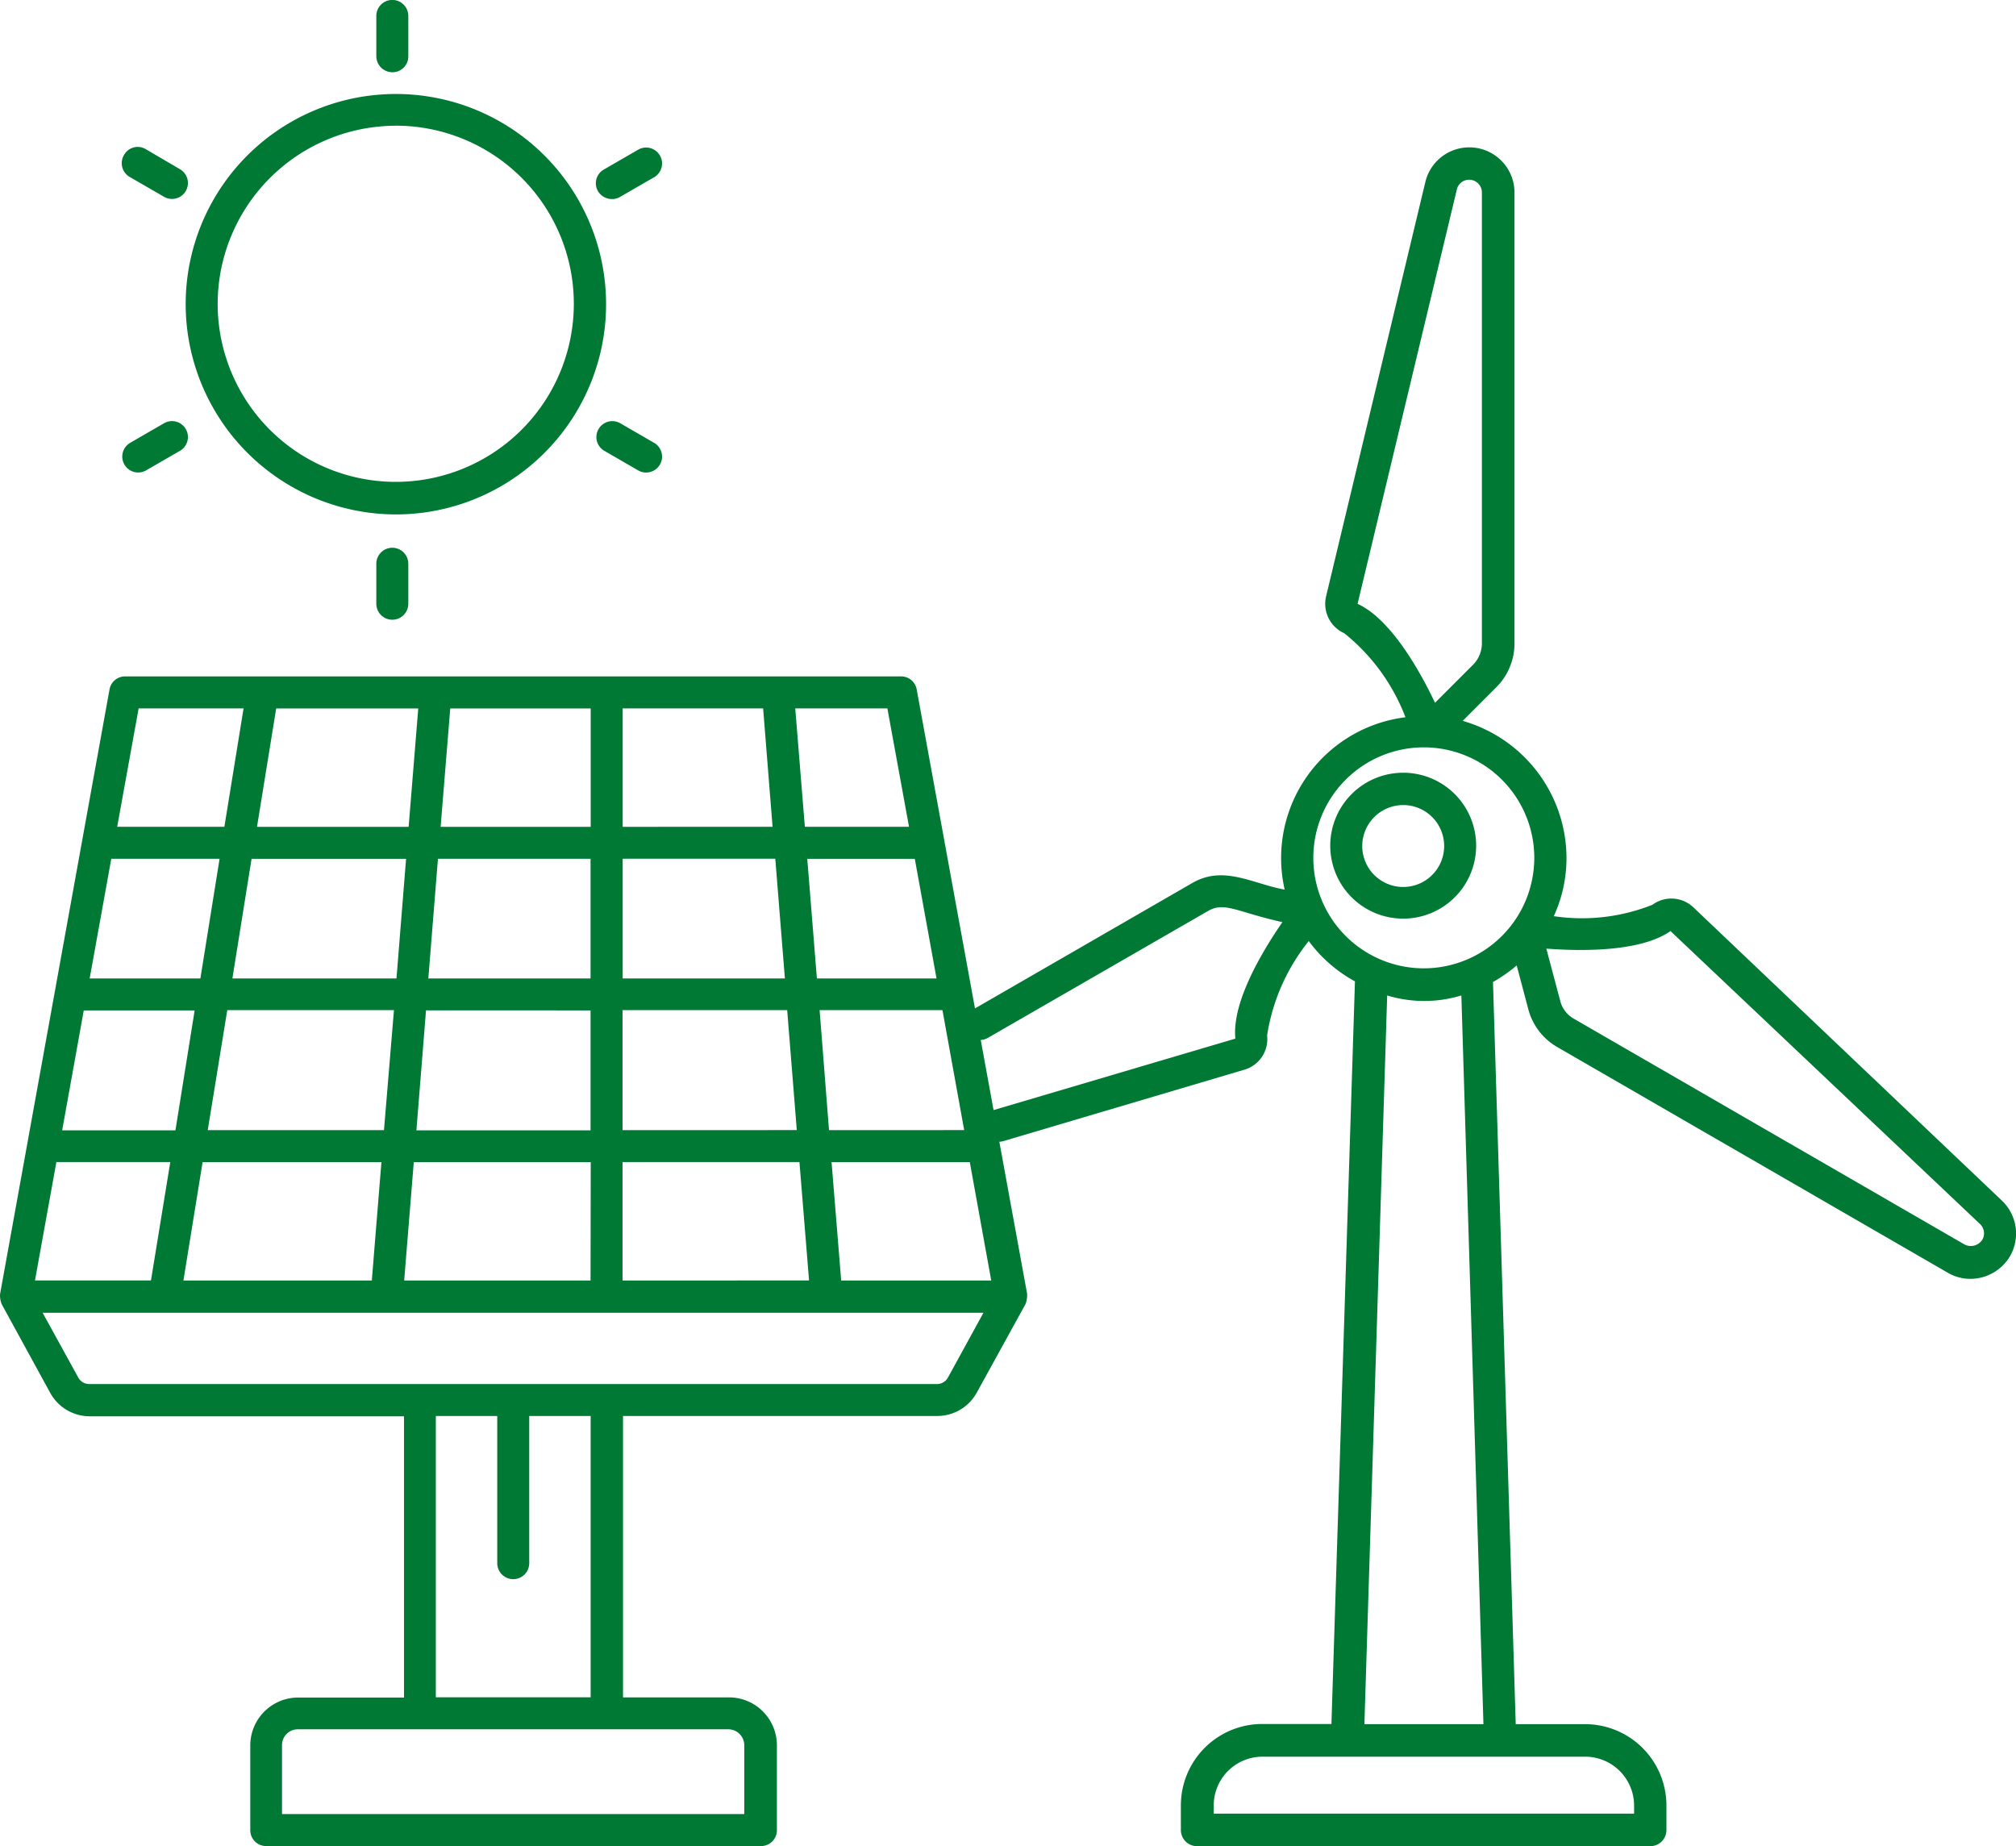
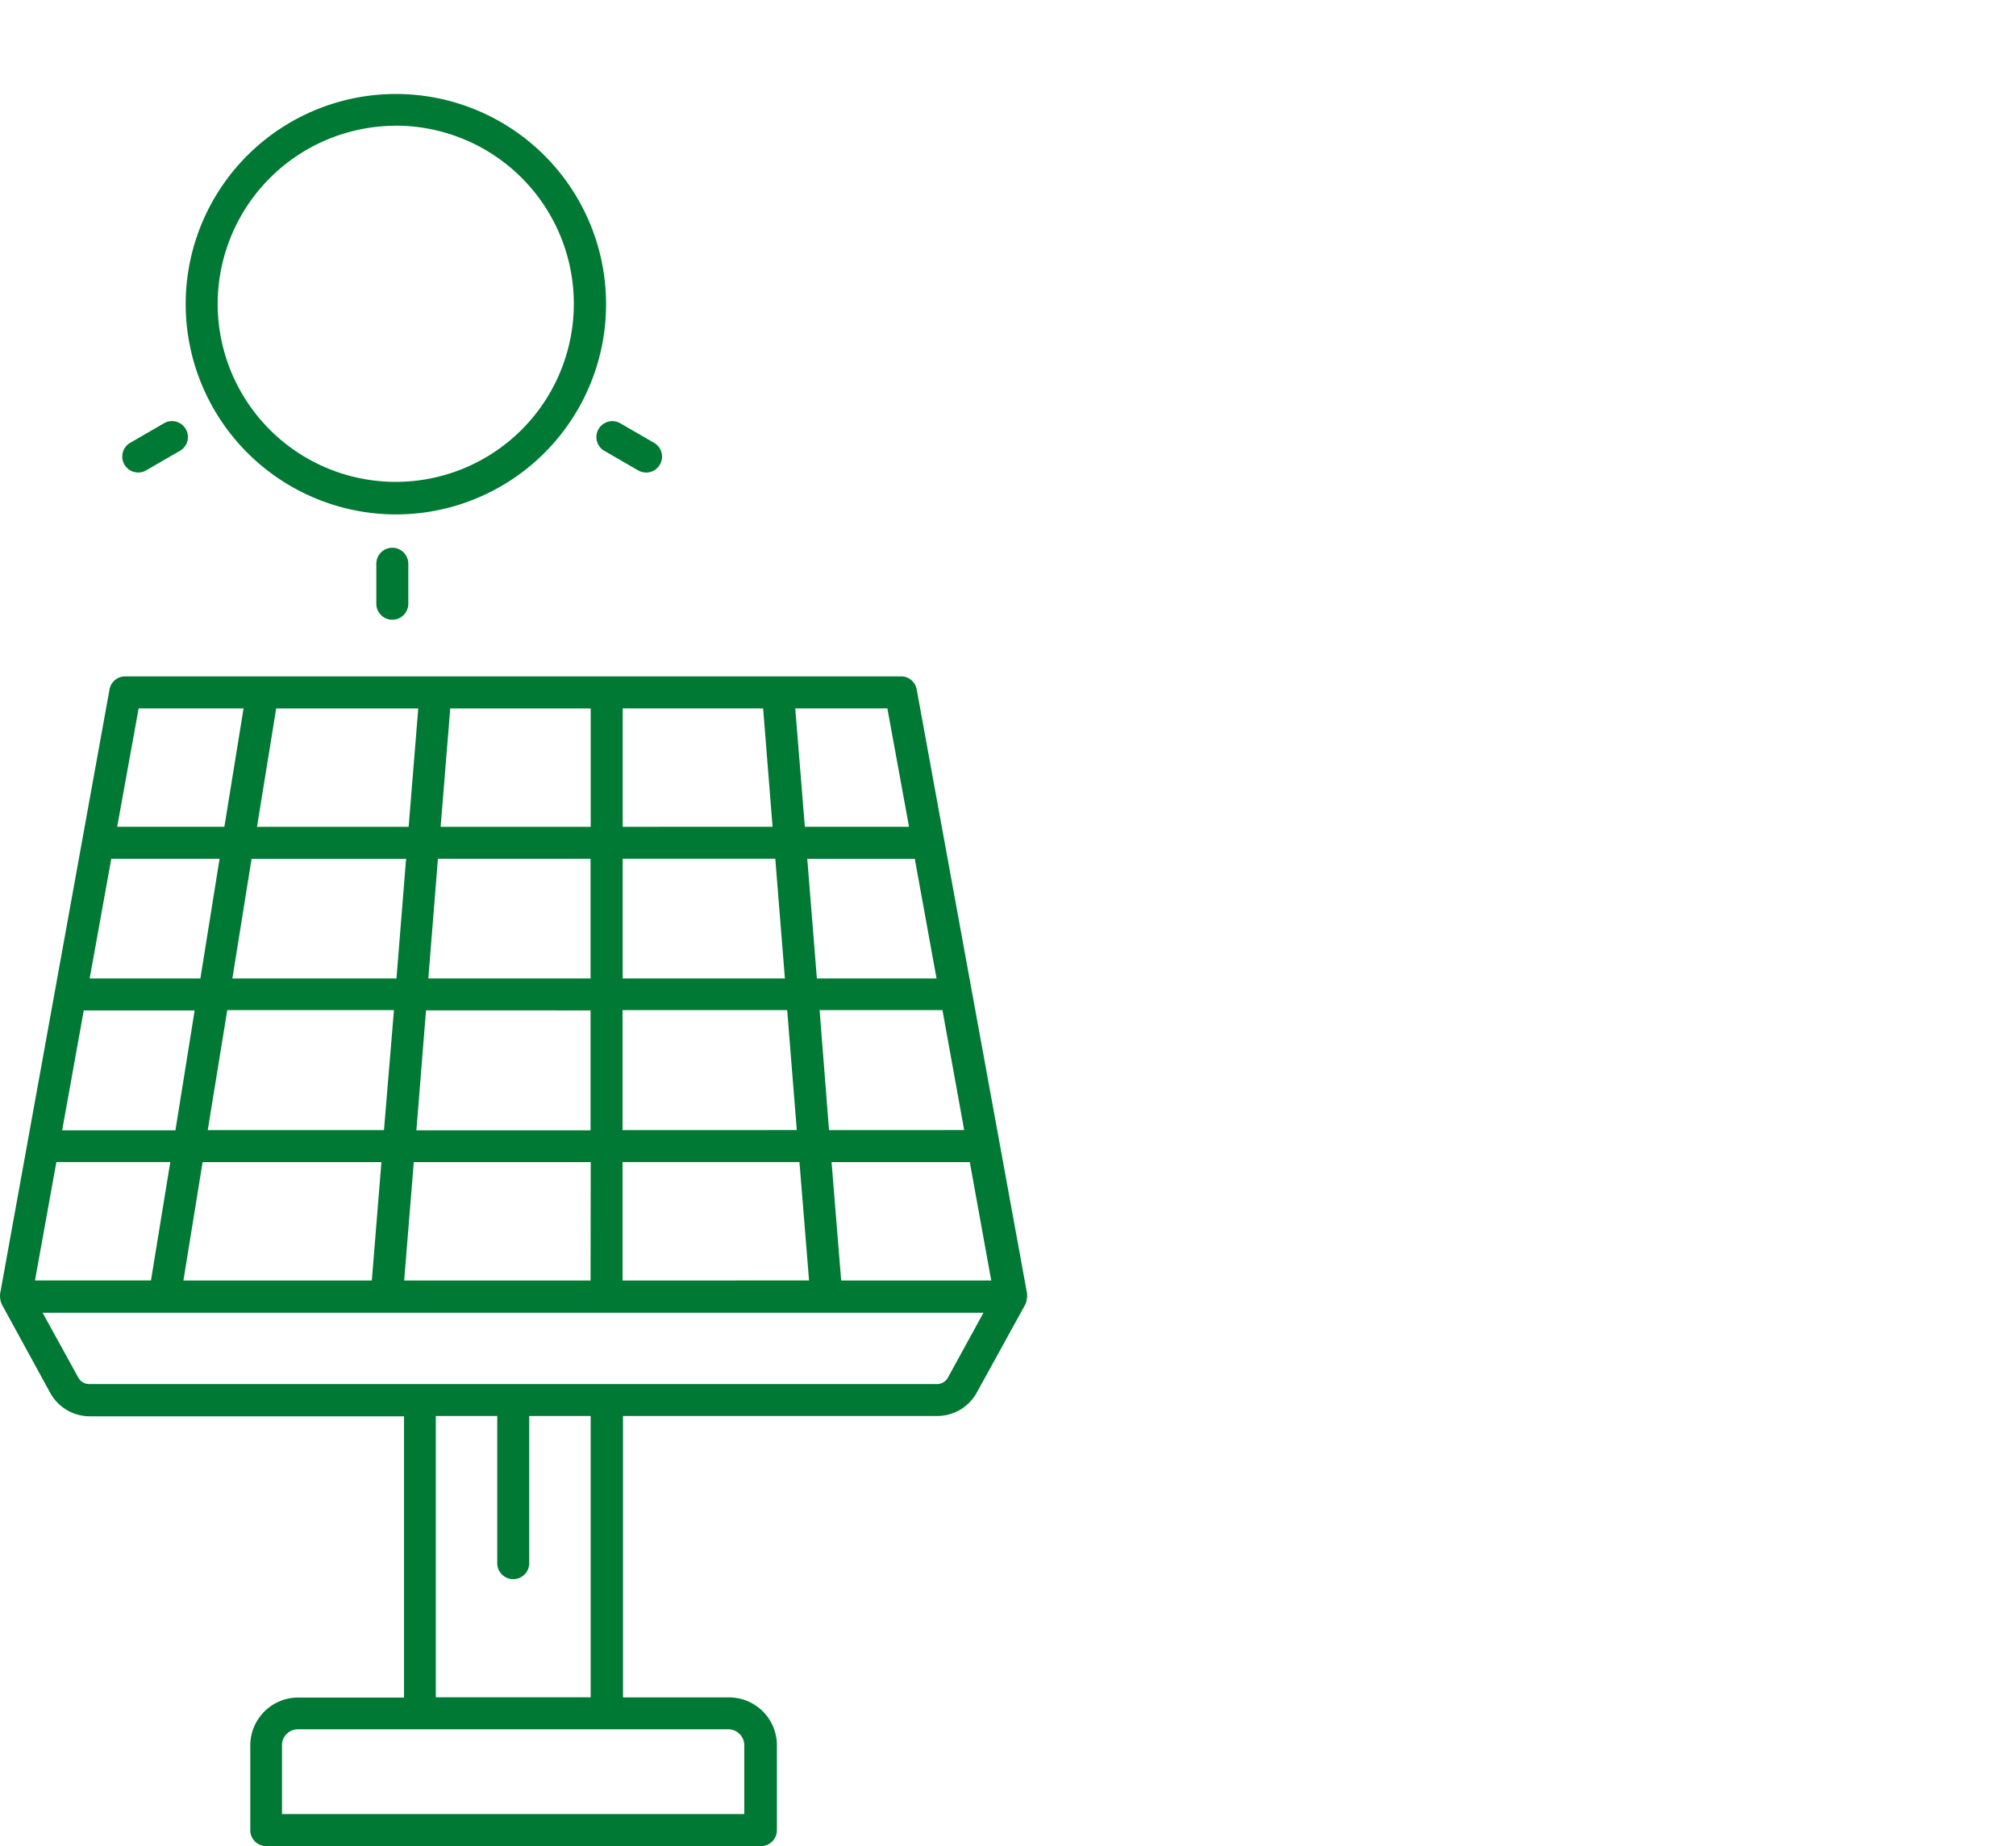
<svg xmlns="http://www.w3.org/2000/svg" width="60" height="54.941" viewBox="0 0 60 54.941">
  <g id="_4-icon-energia-diversificacion-renovable" data-name="4-icon-energia-diversificacion-renovable" transform="translate(-2.007 -5.15)">
-     <path id="Trazado_34050" data-name="Trazado 34050" d="M47.681,34.542a2.171,2.171,0,1,0-2.171-2.171A2.17,2.17,0,0,0,47.681,34.542Zm0-3.38a1.219,1.219,0,1,1-1.219,1.219A1.221,1.221,0,0,1,47.681,31.162Z" transform="translate(-3.912 -2.054)" fill="#007934" />
-     <path id="Trazado_34051" data-name="Trazado 34051" d="M34.377,37.15l6.538-3.768c.494-.291.862.029,2.218.329-.581.843-1.511,2.373-1.4,3.467L34.551,39.3a.49.49,0,0,0-.329.6.477.477,0,0,0,.465.349.654.654,0,0,0,.136-.019L42.009,38.1a.946.946,0,0,0,.668-1.017,5.947,5.947,0,0,1,1.24-2.809,4.213,4.213,0,0,0,1.375,1.2l-.7,22.1H42.532A2.422,2.422,0,0,0,40.111,60v.726a.48.48,0,0,0,.484.484H54.078a.48.48,0,0,0,.484-.484V60a2.422,2.422,0,0,0-2.421-2.421H50.077L49.4,35.494A4.607,4.607,0,0,0,50.106,35l.349,1.317a1.839,1.839,0,0,0,.862,1.114L62.95,44.153a1.324,1.324,0,0,0,.668.174,1.374,1.374,0,0,0,1.172-.678A1.351,1.351,0,0,0,64.548,42l-9.192-8.737a.951.951,0,0,0-1.211-.068,5.683,5.683,0,0,1-2.935.339,4.16,4.16,0,0,0,.378-1.734,4.256,4.256,0,0,0-3.09-4.078l1-1a1.839,1.839,0,0,0,.542-1.308V12a1.345,1.345,0,0,0-2.654-.31l-2.954,12.33a.96.96,0,0,0,.542,1.094,5.89,5.89,0,0,1,1.821,2.5A4.223,4.223,0,0,0,43.2,32.743c-.969-.174-1.821-.746-2.77-.184L33.9,36.327a.478.478,0,0,0-.174.659A.47.47,0,0,0,34.377,37.15ZM53.6,60v.242H41.089V60a1.451,1.451,0,0,1,1.453-1.453H52.15A1.457,1.457,0,0,1,53.6,60Zm-4.484-2.421H45.573l.678-21.686a3.785,3.785,0,0,0,2.208,0Zm5.569-23.6L63.9,42.7a.382.382,0,0,1,.068.455.408.408,0,0,1-.523.155L51.811,36.588a.846.846,0,0,1-.407-.523L50.988,34.5C51.976,34.574,53.787,34.612,54.688,33.973ZM45.37,24.239l2.954-12.33a.373.373,0,0,1,.368-.291A.378.378,0,0,1,49.07,12V25.421a.914.914,0,0,1-.252.62l-1.143,1.143C47.239,26.263,46.368,24.694,45.37,24.239Zm1.976,4.271A3.288,3.288,0,1,1,44.053,31.8,3.288,3.288,0,0,1,47.346,28.51Z" transform="translate(-2.959 -1.119)" fill="#007934" />
    <path id="Trazado_34052" data-name="Trazado 34052" d="M2.057,44.972,3.5,47.609a1.342,1.342,0,0,0,1.171.7h9.36v8.37H10.884A1.426,1.426,0,0,0,9.456,58.1v2.523a.471.471,0,0,0,.476.476H24.653a.471.471,0,0,0,.476-.476V58.1A1.426,1.426,0,0,0,23.7,56.674H20.549V48.3h9.36a1.342,1.342,0,0,0,1.171-.7l1.447-2.628a.724.724,0,0,0,.048-.314L29.29,26.68a.47.47,0,0,0-.467-.39H5.733a.47.47,0,0,0-.467.39L2.01,44.667A.683.683,0,0,0,2.057,44.972Zm1.628-4.228h3.39L6.5,44.267H3.048ZM4.5,36.231h3.3L7.228,39.8H3.857Zm.819-4.513H8.542l-.571,3.561H4.676Zm14.264,4.513V39.8H14.4l.286-3.571Zm-4.828-.952.286-3.561h4.542v3.561Zm4.828,8.989H14.036l.286-3.523h5.266Zm.952,0V40.744H25.8l.286,3.523Zm0-4.475V36.221h4.9l.286,3.571Zm-7.1,0H8.19l.581-3.571h4.961Zm-.076.952-.286,3.523H7.466l.571-3.523Zm13.683,3.523-.286-3.523H30.87l.638,3.523Zm-.362-4.475L26.4,36.221h3.656l.647,3.571Zm3.2-4.513H26.319l-.286-3.561h3.2Zm-4.513,0H20.539V31.717h4.542Zm-4.828-4.513V27.242h4.18L25,30.765Zm-.952,0H15.121l.286-3.523h4.18v3.523Zm-5.418,0H9.656l.571-3.523h4.228Zm-.076.952-.286,3.561H8.923l.571-3.561ZM24.158,58.1v2.047H10.4V58.1a.471.471,0,0,1,.476-.476H23.691A.476.476,0,0,1,24.158,58.1Zm-4.58-1.428h-4.6V48.3h1.828v4.38a.476.476,0,1,0,.952,0V48.3h1.828v8.37Zm10.645-9.522a.374.374,0,0,1-.333.2H4.666a.374.374,0,0,1-.333-.2L3.276,45.229h28ZM29.061,30.765h-3.1l-.286-3.523h2.742ZM6.133,27.242H9.256l-.571,3.523H5.495Z" transform="translate(0 -1.011)" fill="#007934" />
    <path id="Trazado_34053" data-name="Trazado 34053" d="M14.056,20.6A6.256,6.256,0,1,0,7.81,14.346,6.266,6.266,0,0,0,14.056,20.6Zm0-11.569a5.3,5.3,0,1,1-5.294,5.3A5.311,5.311,0,0,1,14.056,9.033Z" transform="translate(-0.277 -0.141)" fill="#007934" />
-     <path id="Trazado_34054" data-name="Trazado 34054" d="M14.246,7.3a.471.471,0,0,0,.476-.476v-1.2a.476.476,0,0,0-.952,0v1.19A.48.48,0,0,0,14.246,7.3Z" transform="translate(-0.563 0)" fill="#007934" />
-     <path id="Trazado_34055" data-name="Trazado 34055" d="M6.048,10.635l1.038.6a.474.474,0,0,0,.476-.819L6.524,9.807a.465.465,0,0,0-.647.181A.472.472,0,0,0,6.048,10.635Z" transform="translate(-0.182 -0.22)" fill="#007934" />
    <path id="Trazado_34056" data-name="Trazado 34056" d="M6.524,19.785l1.038-.6a.474.474,0,0,0-.476-.819l-1.038.6a.474.474,0,0,0,.476.819Z" transform="translate(-0.182 -0.629)" fill="#007934" />
    <path id="Trazado_34057" data-name="Trazado 34057" d="M13.77,22.746v1.19a.476.476,0,0,0,.952,0v-1.19a.476.476,0,0,0-.952,0Z" transform="translate(-0.563 -0.819)" fill="#007934" />
    <path id="Trazado_34058" data-name="Trazado 34058" d="M22.382,18.967l-1.038-.6a.474.474,0,0,0-.476.819l1.038.6a.474.474,0,0,0,.476-.819Z" transform="translate(-0.891 -0.629)" fill="#007934" />
-     <path id="Trazado_34059" data-name="Trazado 34059" d="M21.344,11.235l1.038-.6a.474.474,0,0,0-.476-.819l-1.038.6a.47.47,0,0,0-.171.647A.487.487,0,0,0,21.344,11.235Z" transform="translate(-0.891 -0.22)" fill="#007934" />
  </g>
</svg>